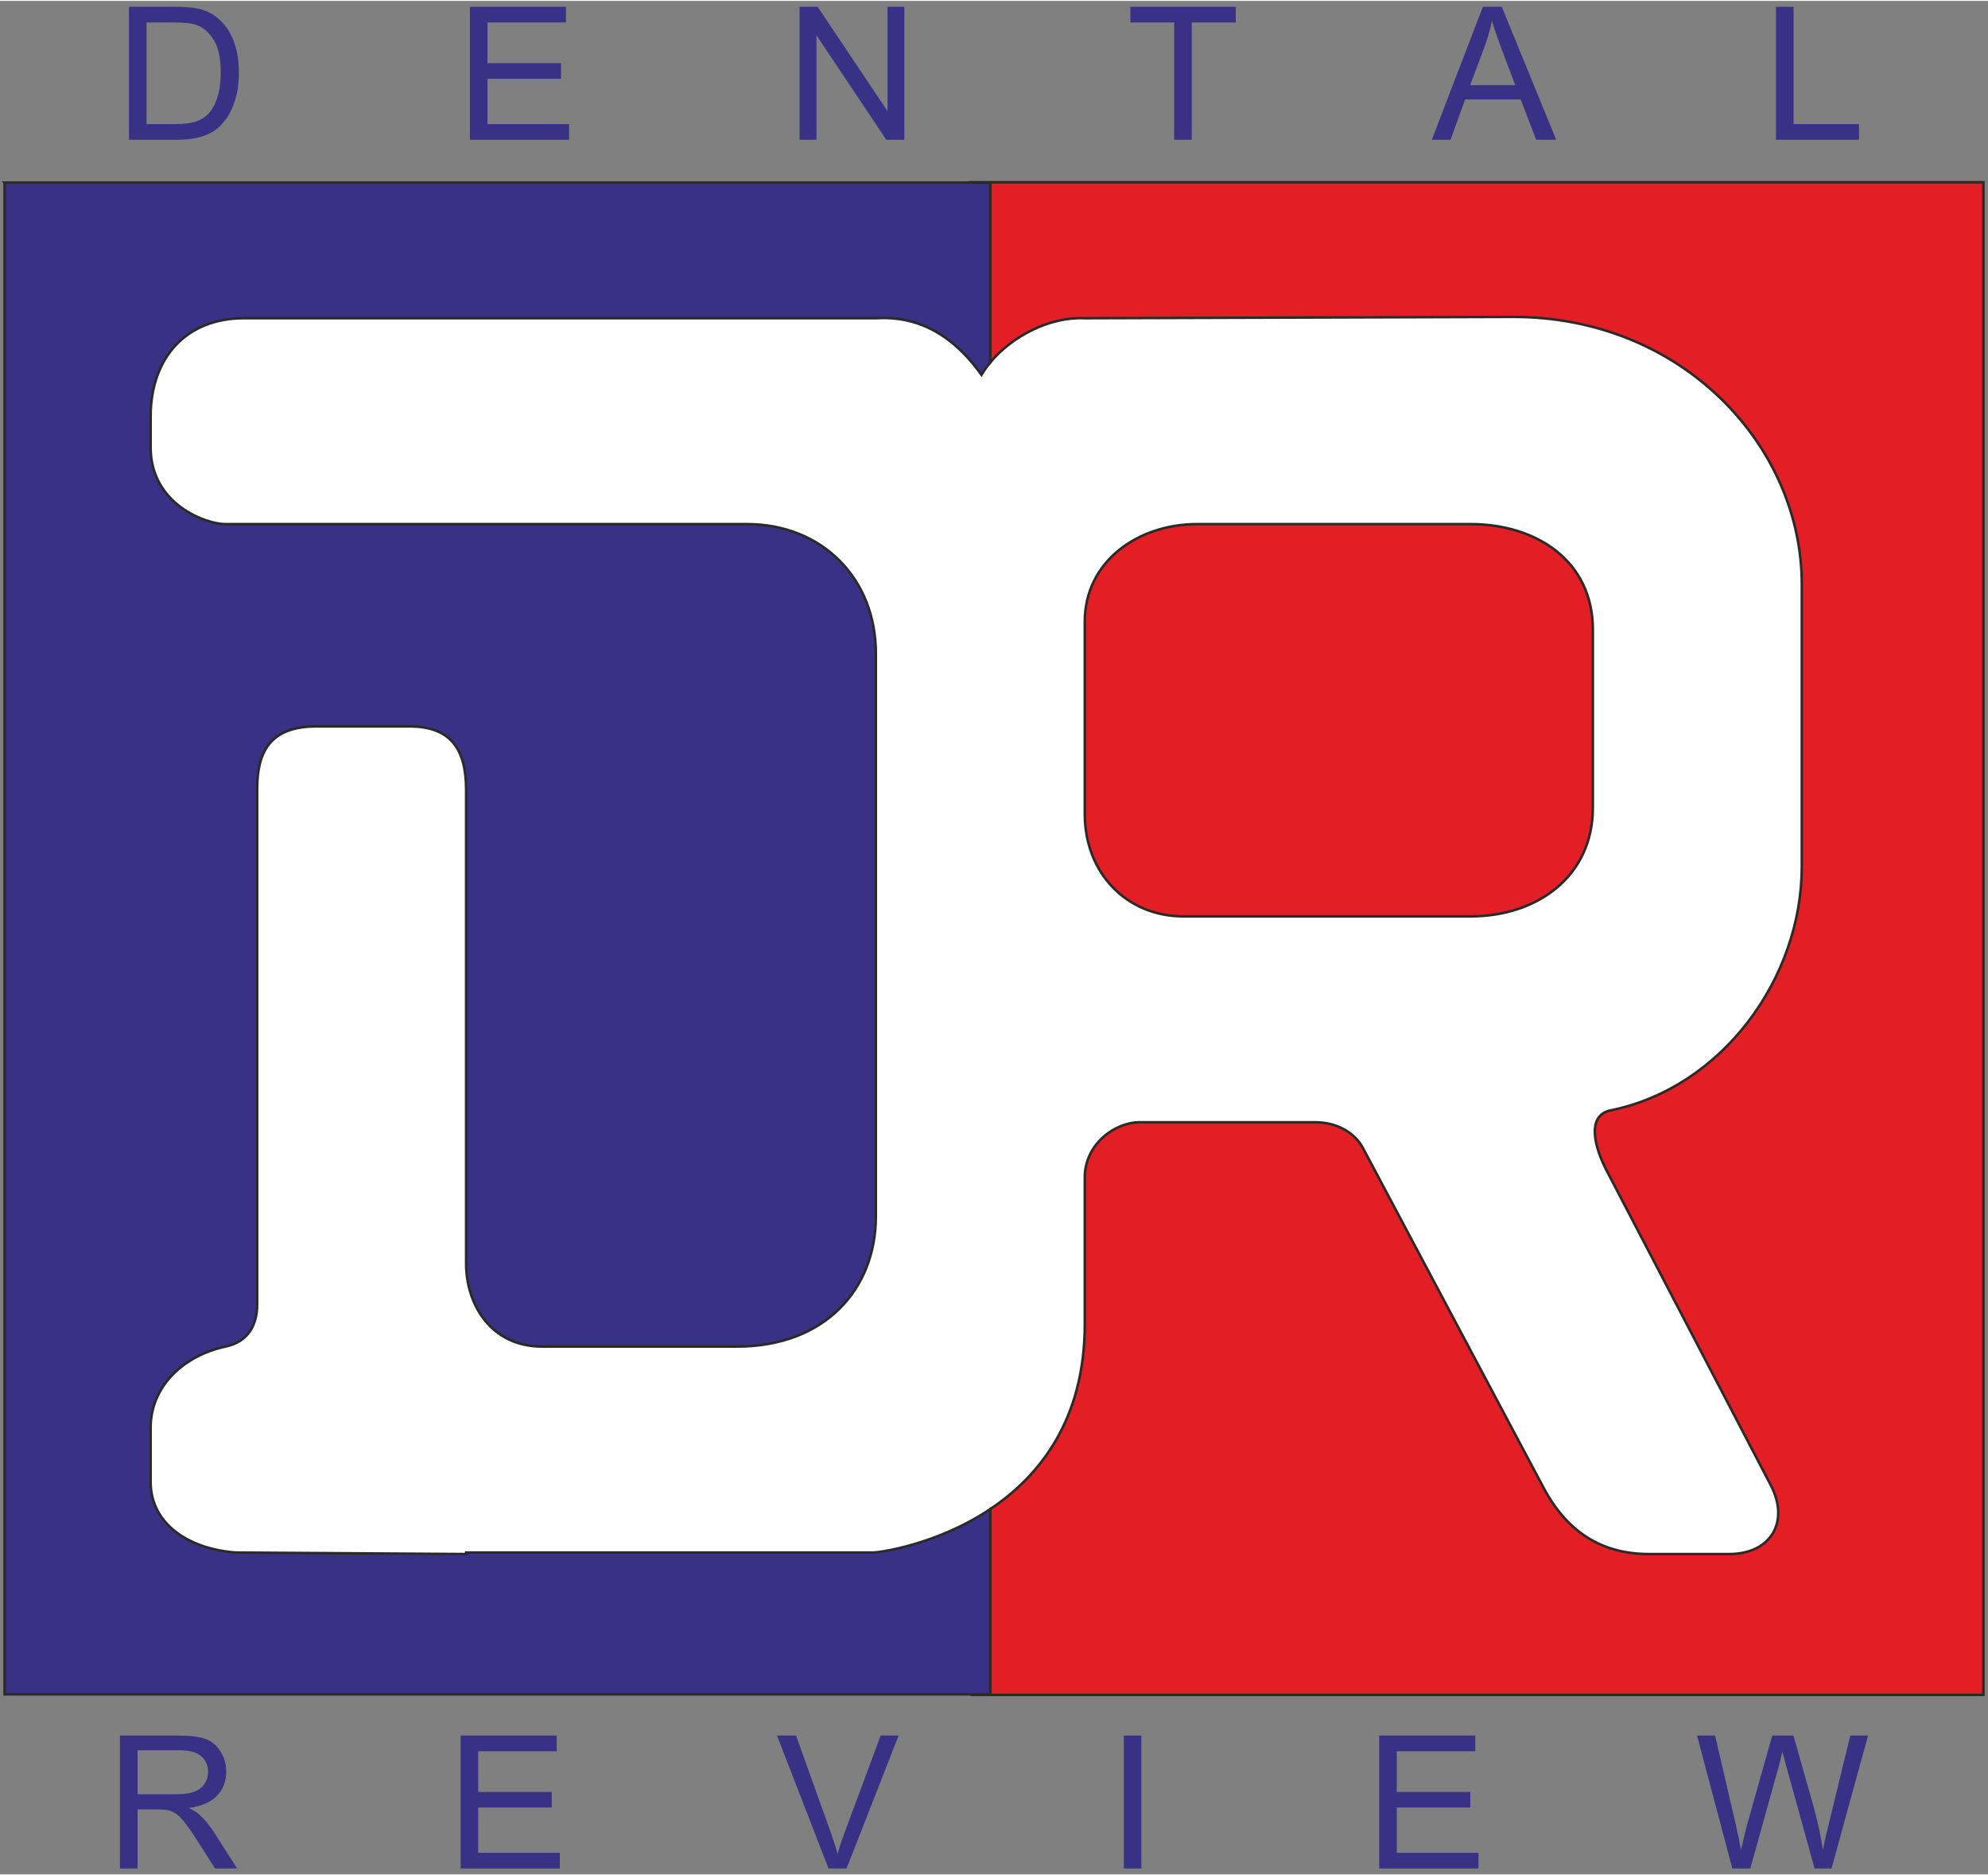
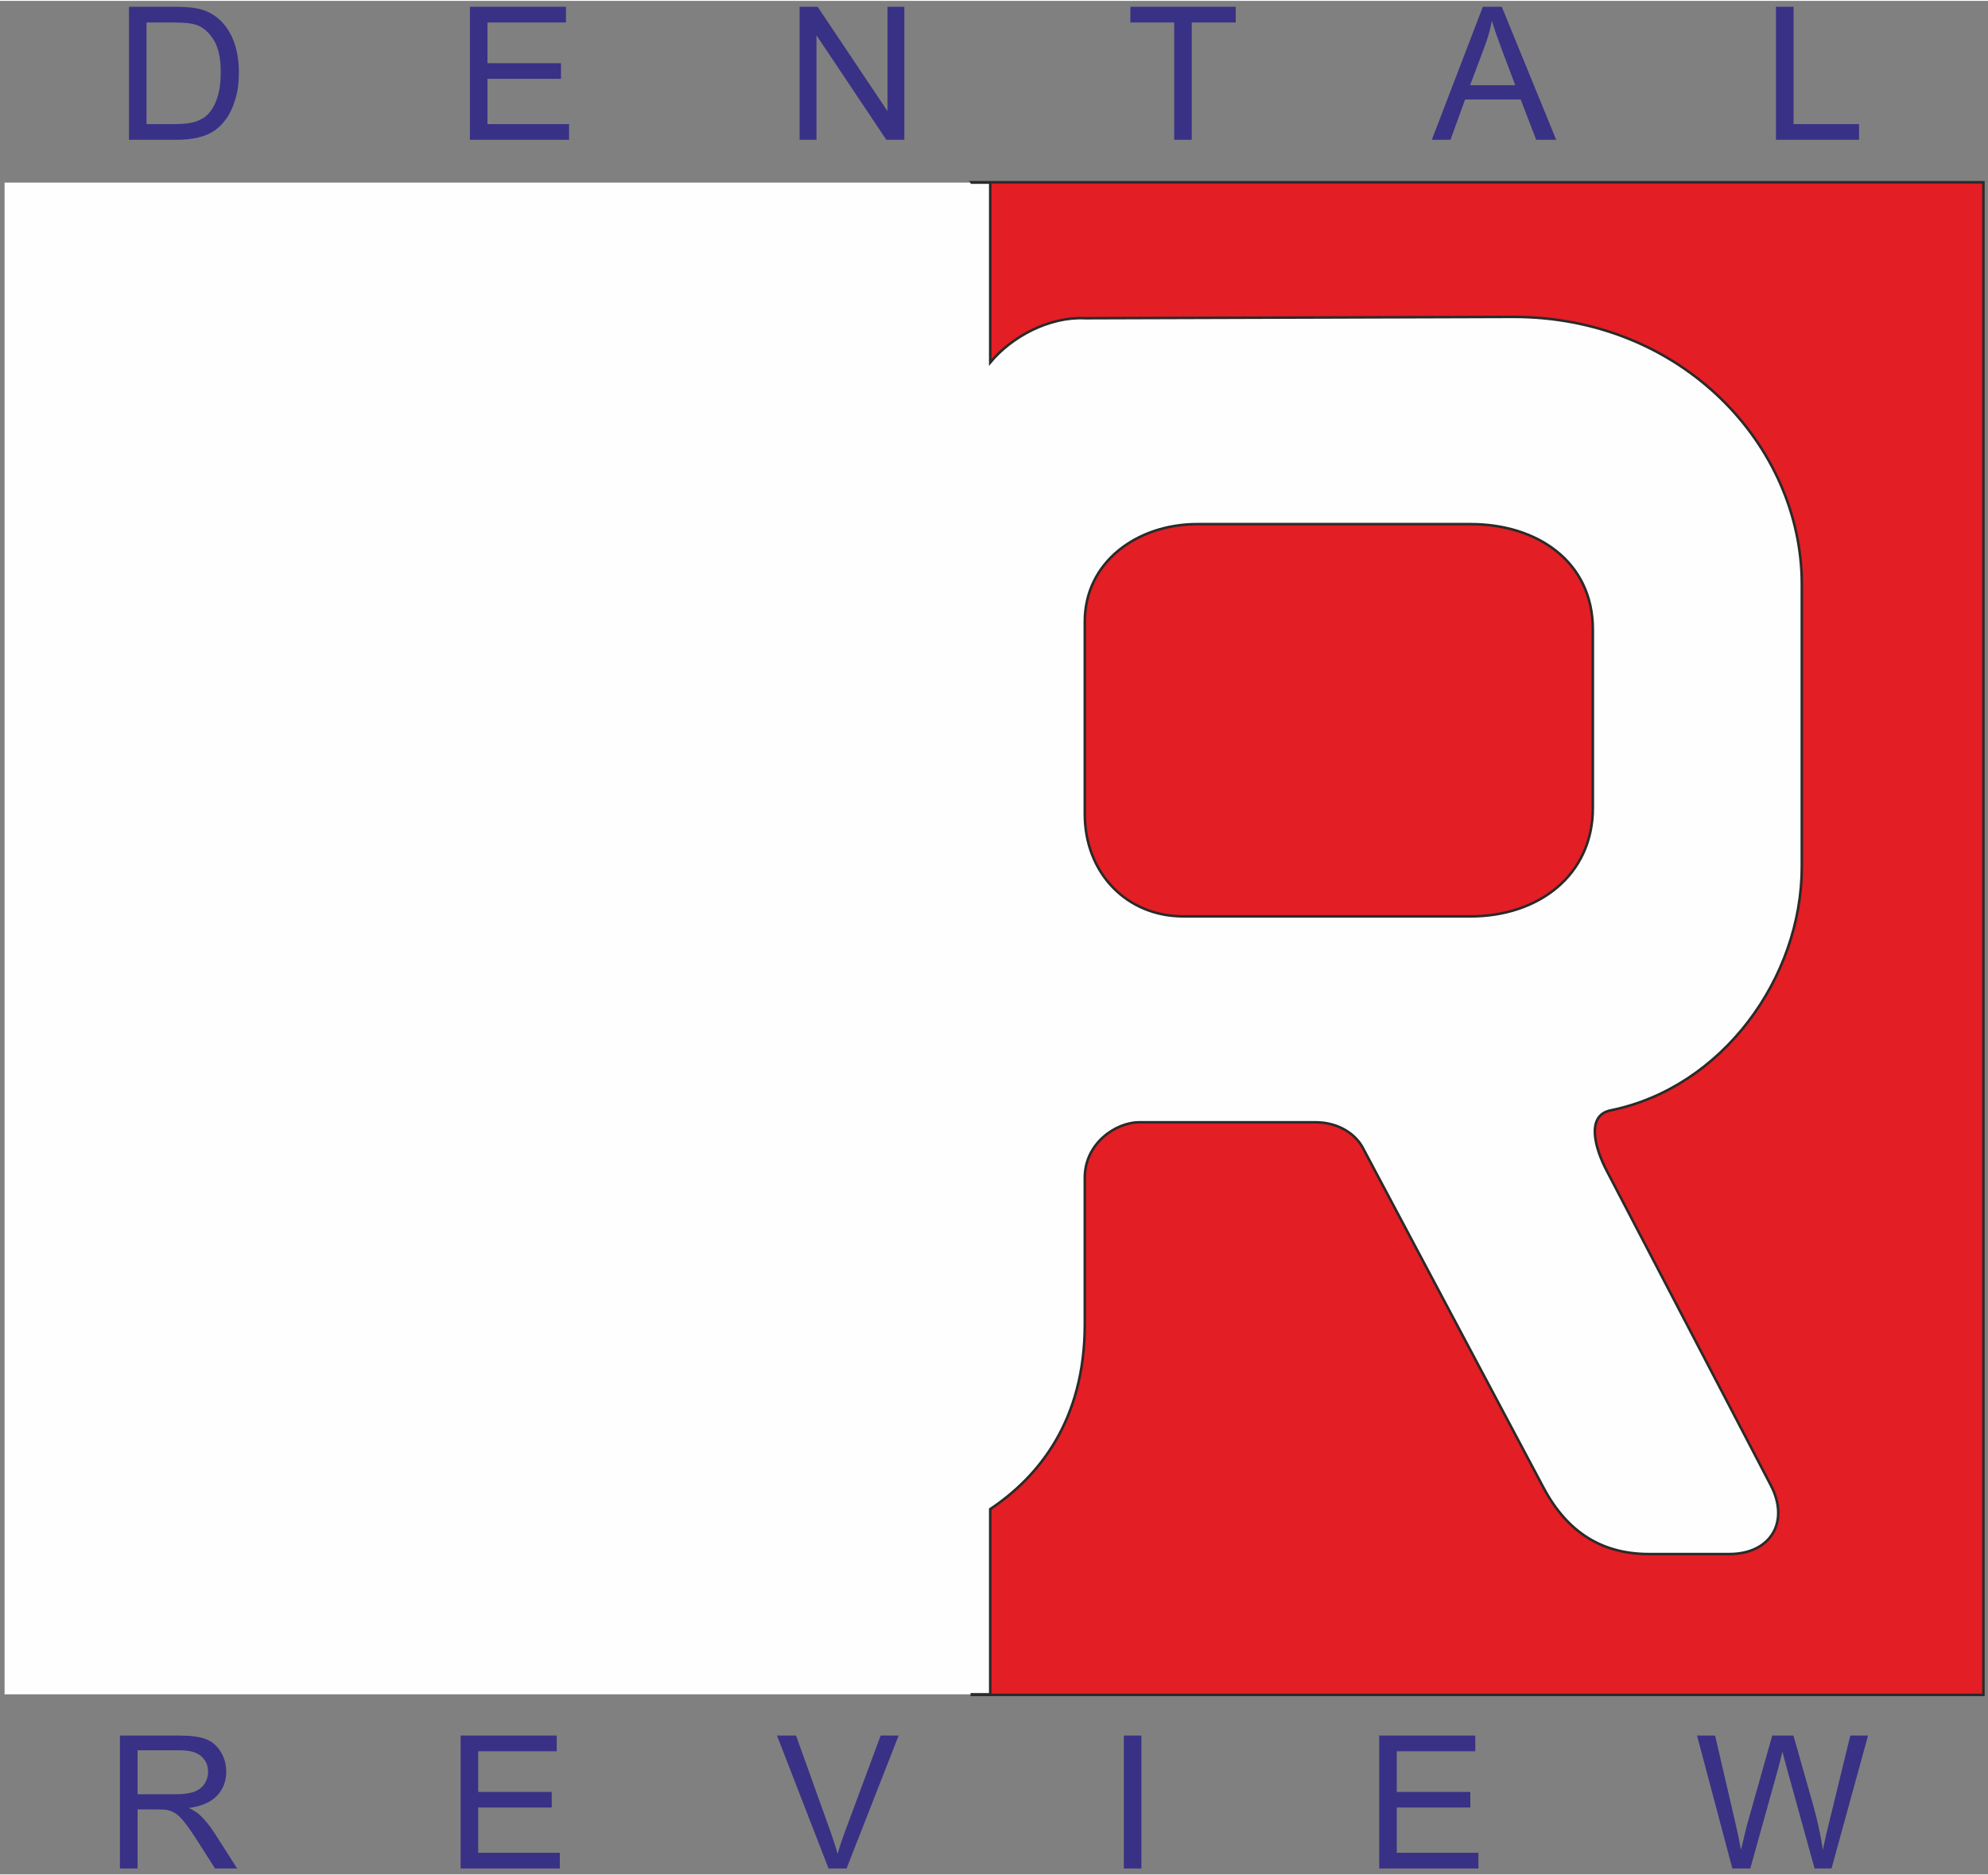
<svg xmlns="http://www.w3.org/2000/svg" xml:space="preserve" width="300px" height="283px" style="shape-rendering:geometricPrecision; text-rendering:geometricPrecision; image-rendering:optimizeQuality; fill-rule:evenodd; clip-rule:evenodd" viewBox="0 0 300 282.73">
  <rect x="0" y="0" width="300" height="282.73" fill="#808080" stroke="none" />
  <defs>
    <style type="text/css">  .str0 {stroke:#2B2A29;stroke-width:0.38;stroke-miterlimit:22.926} .fil0 {fill:#FEFEFE} .fil2 {fill:#E31E24} .fil3 {fill:#393185} .fil1 {fill:#393185;fill-rule:nonzero}  </style>
  </defs>
  <g id="Layer_x0020_1">
    <rect class="fil0" x="0.69" y="27.42" width="298.62" height="228.14" />
    <path class="fil1" d="M19.46 20.96l0 -20.07 6.91 0c1.56,0 2.75,0.1 3.57,0.29 1.15,0.26 2.13,0.75 2.94,1.44 1.06,0.89 1.85,2.03 2.38,3.43 0.53,1.39 0.79,2.98 0.79,4.76 0,1.53 -0.18,2.88 -0.54,4.05 -0.35,1.18 -0.81,2.16 -1.37,2.93 -0.55,0.77 -1.16,1.38 -1.82,1.82 -0.66,0.44 -1.46,0.78 -2.4,1 -0.94,0.23 -2.01,0.35 -3.22,0.35l-7.24 0zm2.65 -2.37l4.29 0c1.32,0 2.36,-0.12 3.11,-0.37 0.75,-0.25 1.35,-0.6 1.8,-1.04 0.63,-0.63 1.12,-1.48 1.47,-2.54 0.35,-1.07 0.53,-2.35 0.53,-3.87 0,-2.1 -0.35,-3.71 -1.03,-4.83 -0.69,-1.13 -1.53,-1.89 -2.51,-2.27 -0.72,-0.27 -1.86,-0.41 -3.44,-0.41l-4.22 0 0 15.33zm48.8 2.37l0 -20.07 14.5 0 0 2.37 -11.85 0 0 6.14 11.1 0 0 2.36 -11.1 0 0 6.83 12.32 0 0 2.37 -14.97 0zm49.75 0l0 -20.07 2.73 0 10.54 15.75 0 -15.75 2.54 0 0 20.07 -2.72 0 -10.54 -15.77 0 15.77 -2.55 0zm56.53 0l0 -17.7 -6.61 0 0 -2.37 15.9 0 0 2.37 -6.64 0 0 17.7 -2.65 0zm38.88 0l7.7 -20.07 2.86 0 8.21 20.07 -3.02 0 -2.34 -6.08 -8.39 0 -2.2 6.08 -2.82 0zm5.78 -8.24l6.81 0 -2.1 -5.56c-0.63,-1.69 -1.11,-3.07 -1.42,-4.16 -0.25,1.29 -0.61,2.56 -1.08,3.83l-2.21 5.89zm46.15 8.24l0 -20.07 2.66 0 0 17.7 9.88 0 0 2.37 -12.54 0z" />
    <path class="fil1" d="M18.1 281.84l0 -20.06 8.9 0c1.79,0 3.15,0.18 4.08,0.54 0.93,0.36 1.67,1 2.23,1.91 0.56,0.91 0.83,1.92 0.83,3.02 0,1.43 -0.46,2.62 -1.38,3.6 -0.92,0.98 -2.35,1.6 -4.27,1.86 0.7,0.34 1.24,0.67 1.6,1 0.78,0.71 1.51,1.61 2.21,2.67l3.49 5.46 -3.34 0 -2.66 -4.17c-0.77,-1.21 -1.41,-2.13 -1.92,-2.77 -0.5,-0.64 -0.94,-1.08 -1.34,-1.34 -0.4,-0.25 -0.8,-0.43 -1.21,-0.53 -0.31,-0.06 -0.8,-0.1 -1.48,-0.1l-3.08 0 0 8.91 -2.66 0zm2.66 -11.2l5.71 0c1.21,0 2.16,-0.13 2.84,-0.38 0.69,-0.26 1.21,-0.66 1.56,-1.21 0.36,-0.55 0.53,-1.15 0.53,-1.8 0,-0.95 -0.34,-1.73 -1.03,-2.34 -0.68,-0.61 -1.77,-0.91 -3.26,-0.91l-6.35 0 0 6.64zm48.75 11.2l0 -20.06 14.5 0 0 2.37 -11.85 0 0 6.14 11.1 0 0 2.35 -11.1 0 0 6.83 12.32 0 0 2.37 -14.97 0zm55.52 0l-7.78 -20.06 2.88 0 5.22 14.57c0.41,1.17 0.77,2.27 1.05,3.29 0.31,-1.1 0.67,-2.19 1.08,-3.29l5.42 -14.57 2.71 0 -7.86 20.06 -2.72 0zm44.56 0l0 -20.06 2.65 0 0 20.06 -2.65 0zm38.54 0l0 -20.06 14.5 0 0 2.37 -11.85 0 0 6.14 11.1 0 0 2.35 -11.1 0 0 6.83 12.32 0 0 2.37 -14.97 0zm53.29 0l-5.33 -20.06 2.73 0 3.05 13.15c0.33,1.38 0.61,2.74 0.85,4.1 0.51,-2.14 0.81,-3.37 0.9,-3.71l3.82 -13.54 3.2 0 2.88 10.15c0.72,2.52 1.24,4.89 1.56,7.1 0.25,-1.26 0.59,-2.72 1,-4.36l3.14 -12.89 2.68 0 -5.51 20.06 -2.56 0 -4.23 -15.28c-0.35,-1.28 -0.56,-2.07 -0.63,-2.36 -0.21,0.92 -0.4,1.71 -0.58,2.36l-4.26 15.28 -2.71 0z" />
    <path class="fil2 str0" d="M146.65 27.37l152.66 0 0 228.27 -152.66 0 0 -0.08 2.78 0 0 -27.95c7.38,-4.93 14.27,-13.43 14.27,-27.9l0 -22.16c0,-5.02 4.54,-8.32 8.26,-8.32l26.55 0c3.49,0 6.05,1.79 7.14,3.84l27.29 51.33c3.62,6.81 8.93,9.99 15.89,9.99l12.11 0c6.25,0 9.18,-4.83 6.28,-10.39l-24.78 -47.5c-1.77,-3.4 -3.14,-8.31 0.62,-9.07 16.83,-3.42 28.84,-19.95 28.84,-36.77l0 -42.64c0,-20.84 -18.05,-40.41 -43.66,-40.33l-64.54 0.2c-5.33,-0.25 -11.02,2.75 -14.27,6.68l0 -27.15 -2.78 0 0 -0.05zm93.72 94.4l0 -26.91c0,-10.27 -8.42,-15.9 -18.46,-15.9l-41.26 0c-8.98,0 -16.95,5.67 -16.95,14.7l0 29.08c0,8.8 6.24,15.42 14.9,15.42l43.31 0c10.19,0 18.46,-6.14 18.46,-16.39z" />
-     <path class="fil3 str0" d="M0.69 27.42l148.74 0 0 27.15c-0.5,0.6 -0.94,1.23 -1.32,1.86 -2.99,-4.18 -7.91,-9.02 -15.84,-8.54l-95.49 0c-8.56,0 -14.05,5.82 -14.05,14.86l0 4.61c0,8.62 8.34,11.6 11.28,11.6l78.73 0c11.28,0 19.43,8.19 19.43,19.49l0 39.71 0 31.07 0 14.22c0,10.86 -7.57,19.63 -20.98,19.63l-29.35 0c-7.93,0 -11.5,-6.57 -11.5,-12.48l0 -71.51c0,-6.13 -2.27,-9.6 -8.56,-9.6l-14.03 0c-6.99,0 -8.94,3.82 -8.94,9.43l0 77.72c0,3.12 -1.28,5.7 -4.78,6.44 -6.17,1.31 -11.3,5.86 -11.3,12.26l0 8.14c0,6.51 5.95,10.18 12.87,10.68l34.74 0.23 0 -0.23 61.45 0c0.8,0 9.52,-1.12 17.64,-6.55l0 27.95 -148.74 0 0 -228.14z" />
  </g>
</svg>